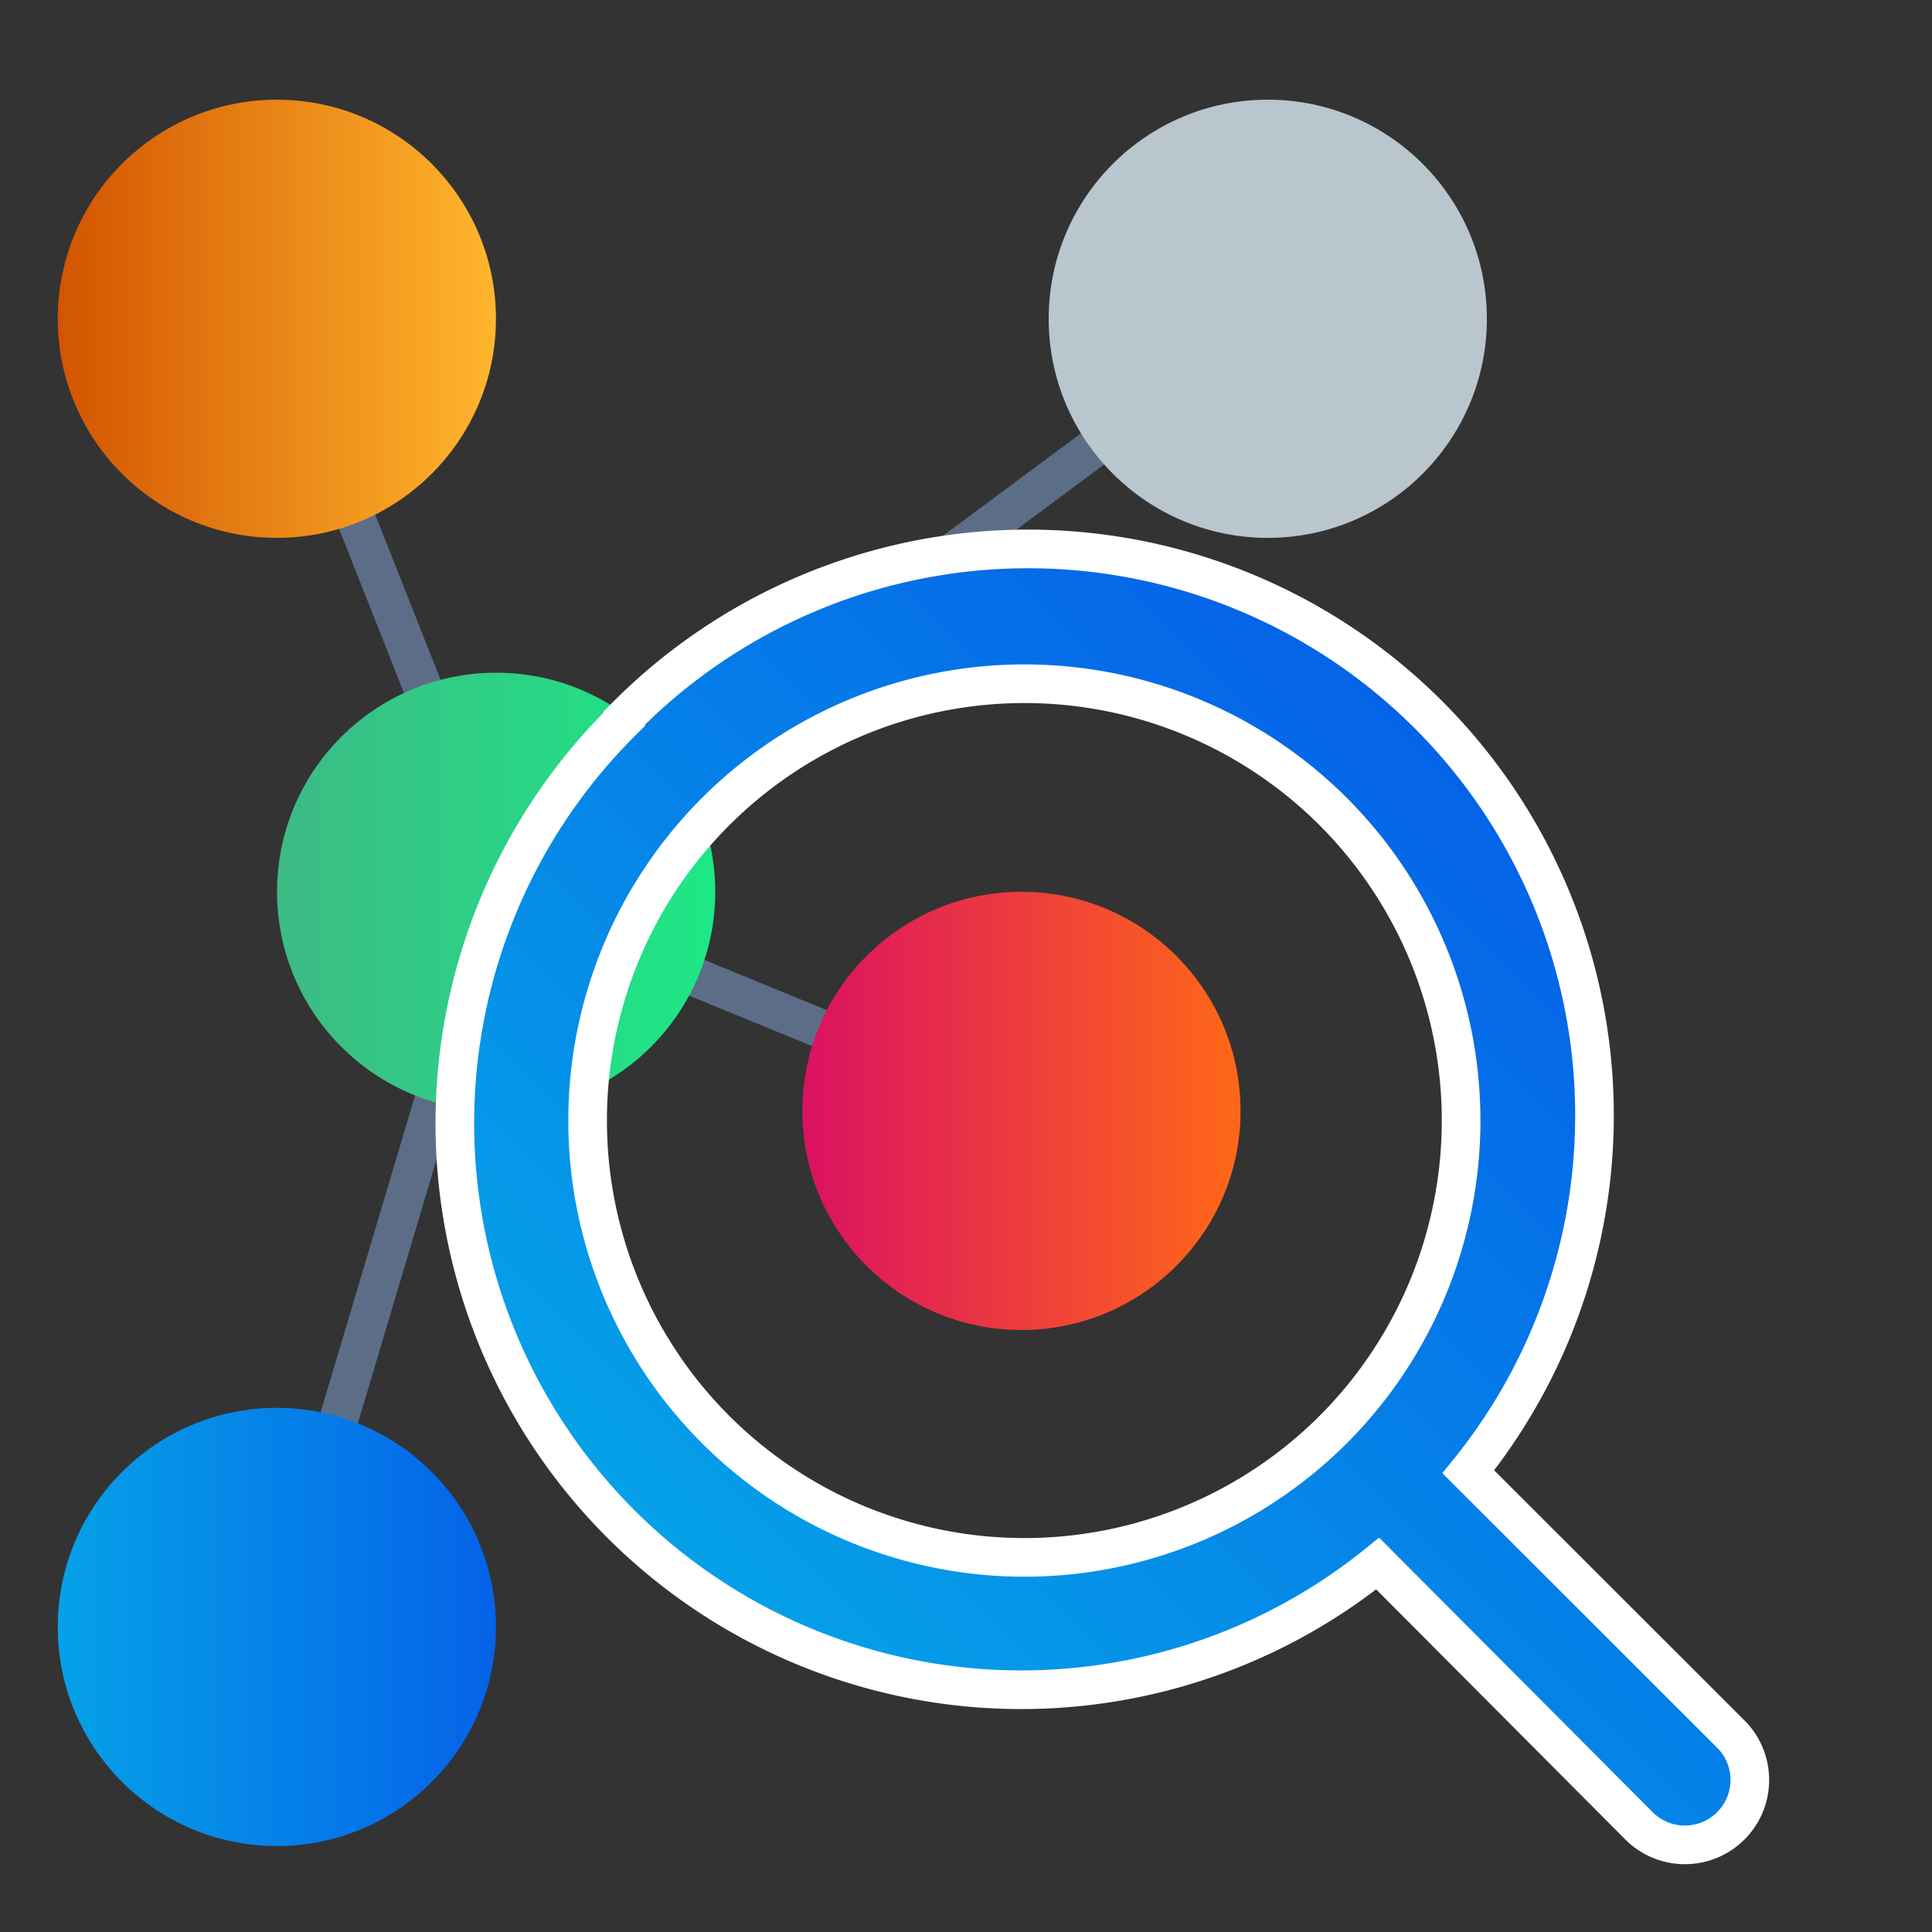
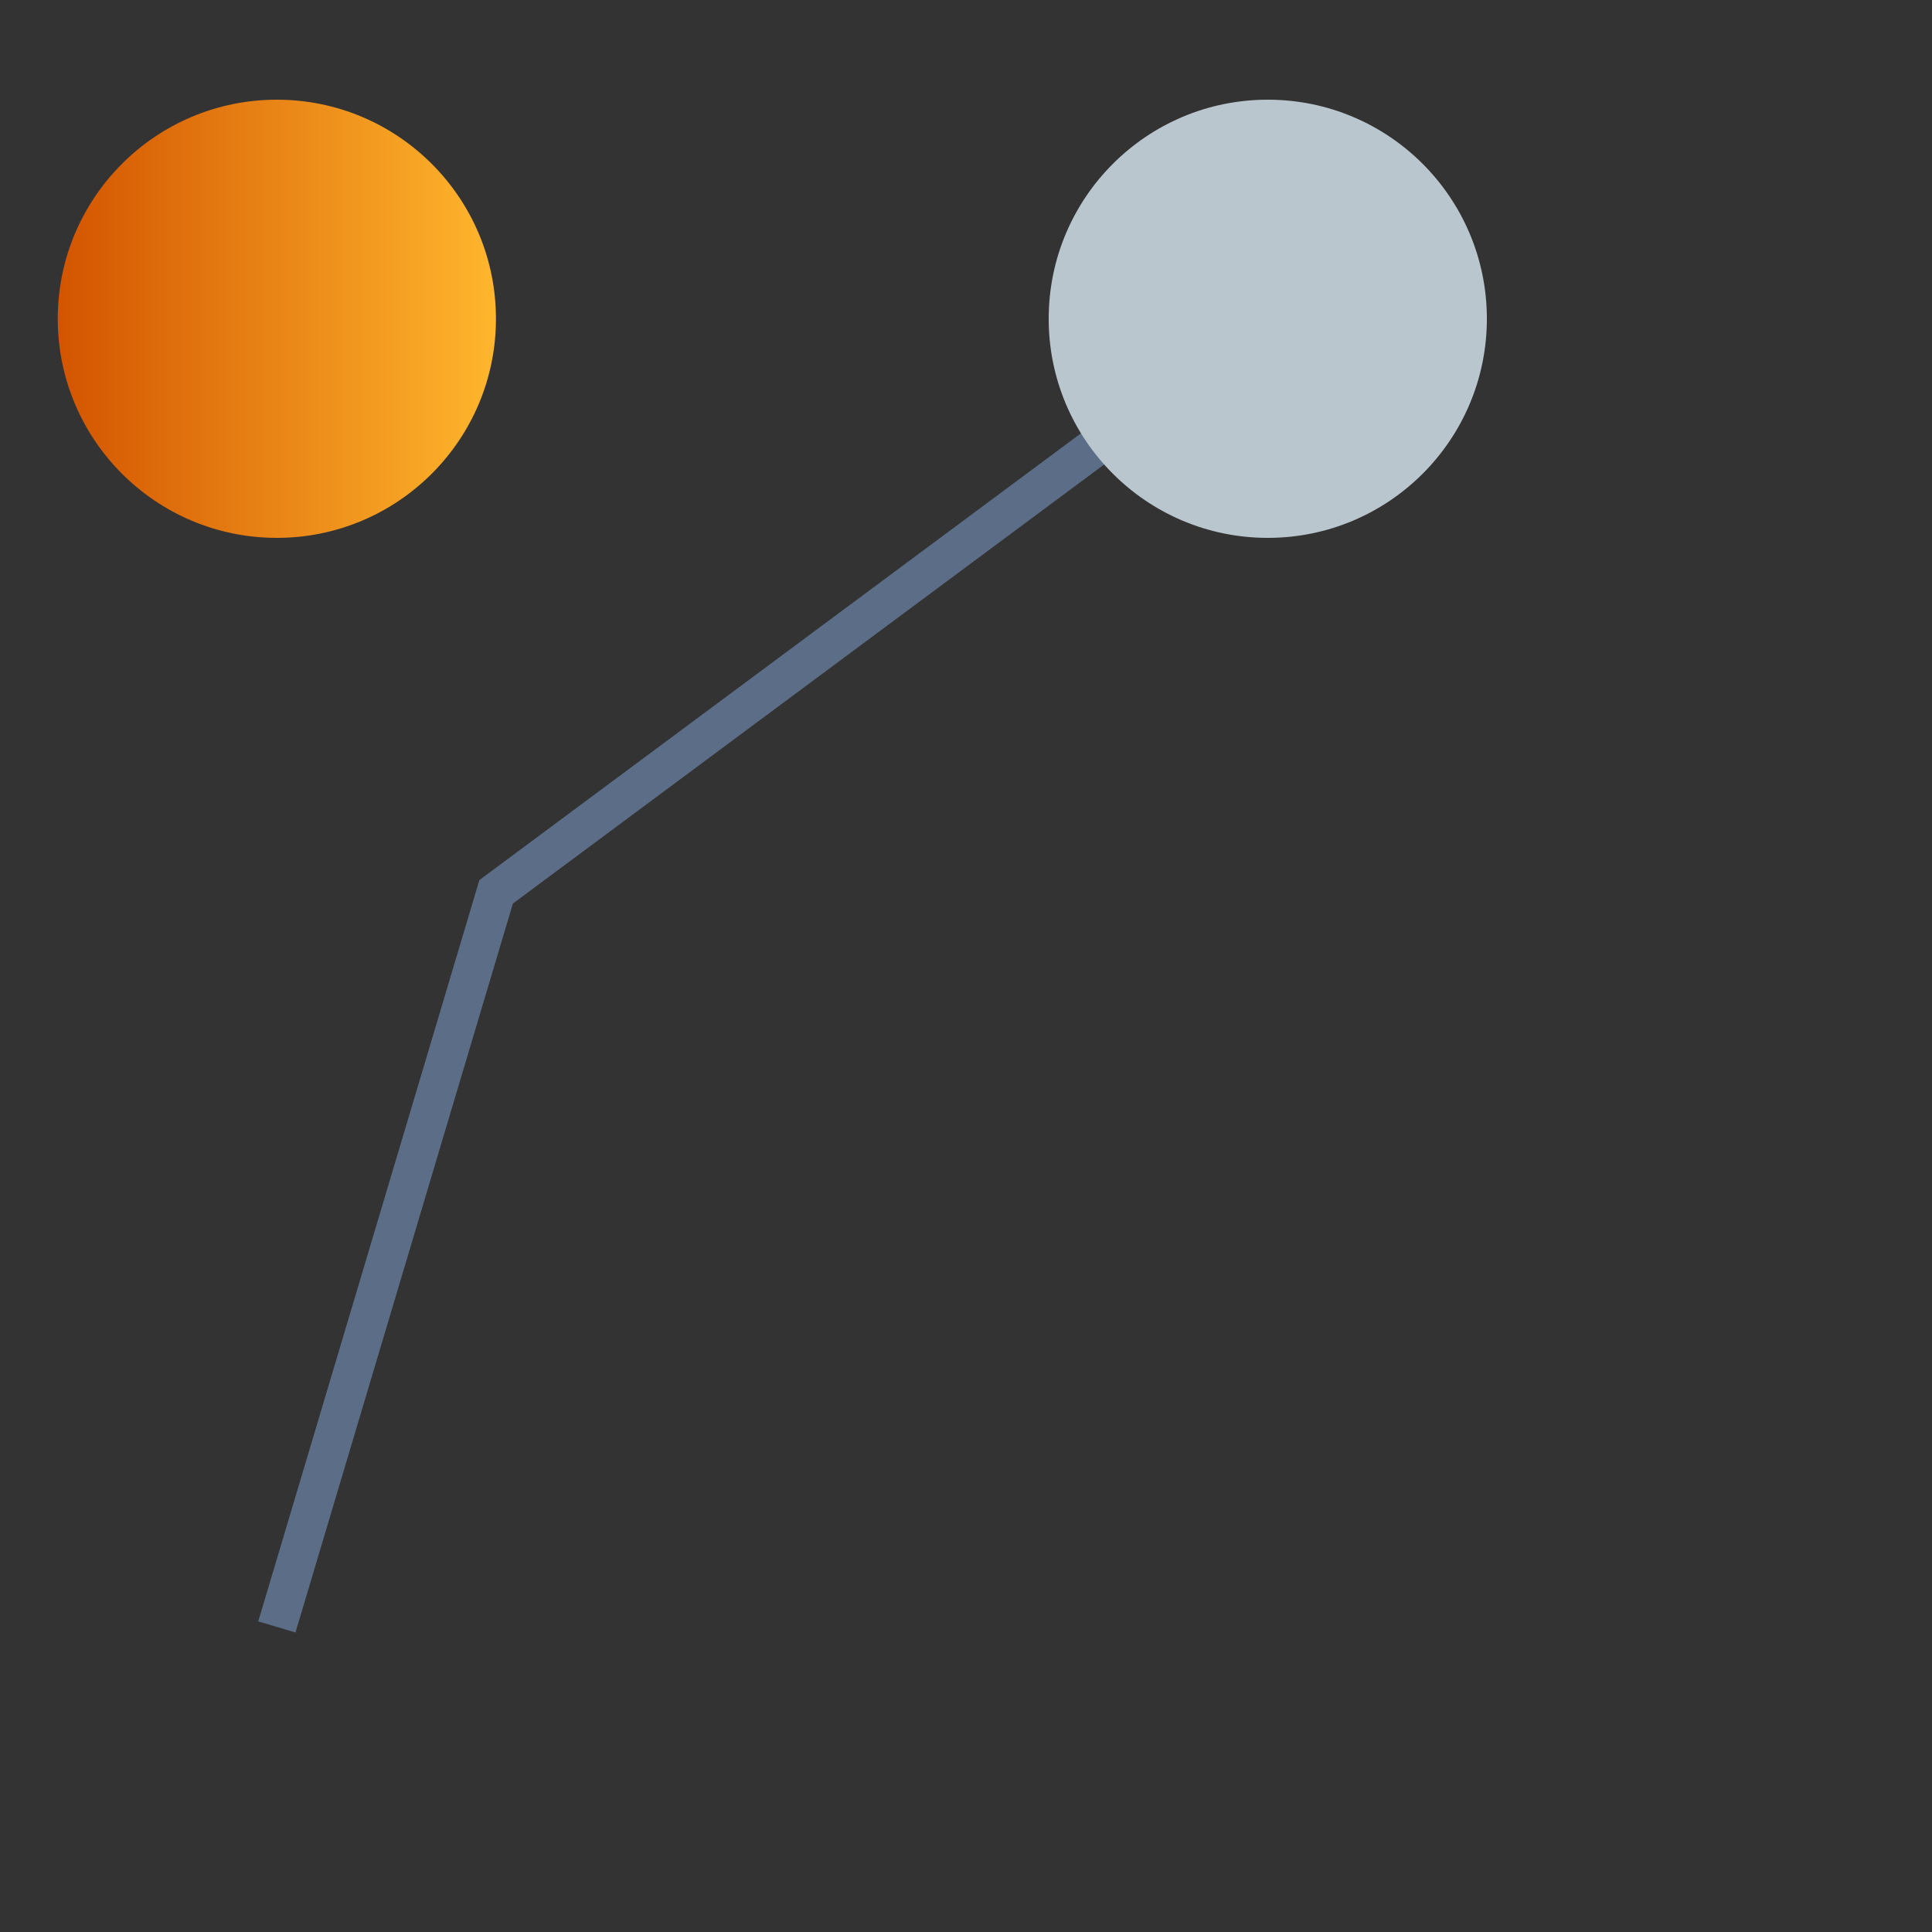
<svg xmlns="http://www.w3.org/2000/svg" xmlns:xlink="http://www.w3.org/1999/xlink" id="Layer_1" data-name="Layer 1" viewBox="0 0 100 100">
  <rect x="0" y="0" width="100" height="100" fill="#333333" stroke="none" />
  <defs>
    <style>.cls-1{fill:none;stroke:#5c6e87;stroke-width:2.01px;}.cls-1,.cls-7{stroke-miterlimit:10;}.cls-2{fill:url(#linear-gradient);}.cls-3{fill:url(#linear-gradient-2);}.cls-4{fill:url(#linear-gradient-3);}.cls-5{fill:#bac6ce;}.cls-6{fill:url(#linear-gradient-4);}.cls-7{stroke:#fff;stroke-width:2px;fill:url(#linear-gradient-5);}</style>
    <linearGradient id="linear-gradient" x1="2.99" y1="84.21" x2="25.68" y2="84.21" gradientUnits="userSpaceOnUse">
      <stop offset="0" stop-color="#05a1e8" />
      <stop offset="1" stop-color="#0562e8" />
    </linearGradient>
    <linearGradient id="linear-gradient-2" x1="14.33" y1="46.16" x2="37.02" y2="46.16" gradientUnits="userSpaceOnUse">
      <stop offset="0" stop-color="#3dba85" />
      <stop offset="1" stop-color="#1de885" />
    </linearGradient>
    <linearGradient id="linear-gradient-3" x1="2.99" y1="16.5" x2="25.68" y2="16.5" gradientUnits="userSpaceOnUse">
      <stop offset="0" stop-color="#d35400" />
      <stop offset="1" stop-color="#ffb62d" />
    </linearGradient>
    <linearGradient id="linear-gradient-4" x1="41.53" y1="57.5" x2="64.21" y2="57.5" gradientUnits="userSpaceOnUse">
      <stop offset="0" stop-color="#db1162" />
      <stop offset="1" stop-color="#ff6817" />
    </linearGradient>
    <linearGradient id="linear-gradient-5" x1="21.55" y1="75.18" x2="80.19" y2="75.18" gradientTransform="translate(-28.15 48.71) rotate(-45)" xlink:href="#linear-gradient" />
  </defs>
  <polyline class="cls-1" points="65.62 16.5 25.68 46.16 14.33 84.21" />
-   <polyline class="cls-1" points="52.87 57.5 26.23 46.58 14.33 16.5" />
-   <circle class="cls-2" cx="14.33" cy="84.21" r="11.34" />
-   <circle class="cls-3" cx="25.68" cy="46.16" r="11.34" />
  <circle class="cls-4" cx="14.33" cy="16.5" r="11.34" />
  <circle class="cls-5" cx="65.62" cy="16.5" r="11.34" />
-   <circle class="cls-6" cx="52.87" cy="57.5" r="11.34" />
-   <path class="cls-7" d="M32.31,37.23a29.32,29.32,0,0,0,39,43.7L84.9,94.57a3.36,3.36,0,0,0,4.75-4.75L76,76.18a29.32,29.32,0,0,0-43.7-39ZM69,74a22.61,22.61,0,1,1,0-32A22.63,22.63,0,0,1,69,74Z" />
</svg>